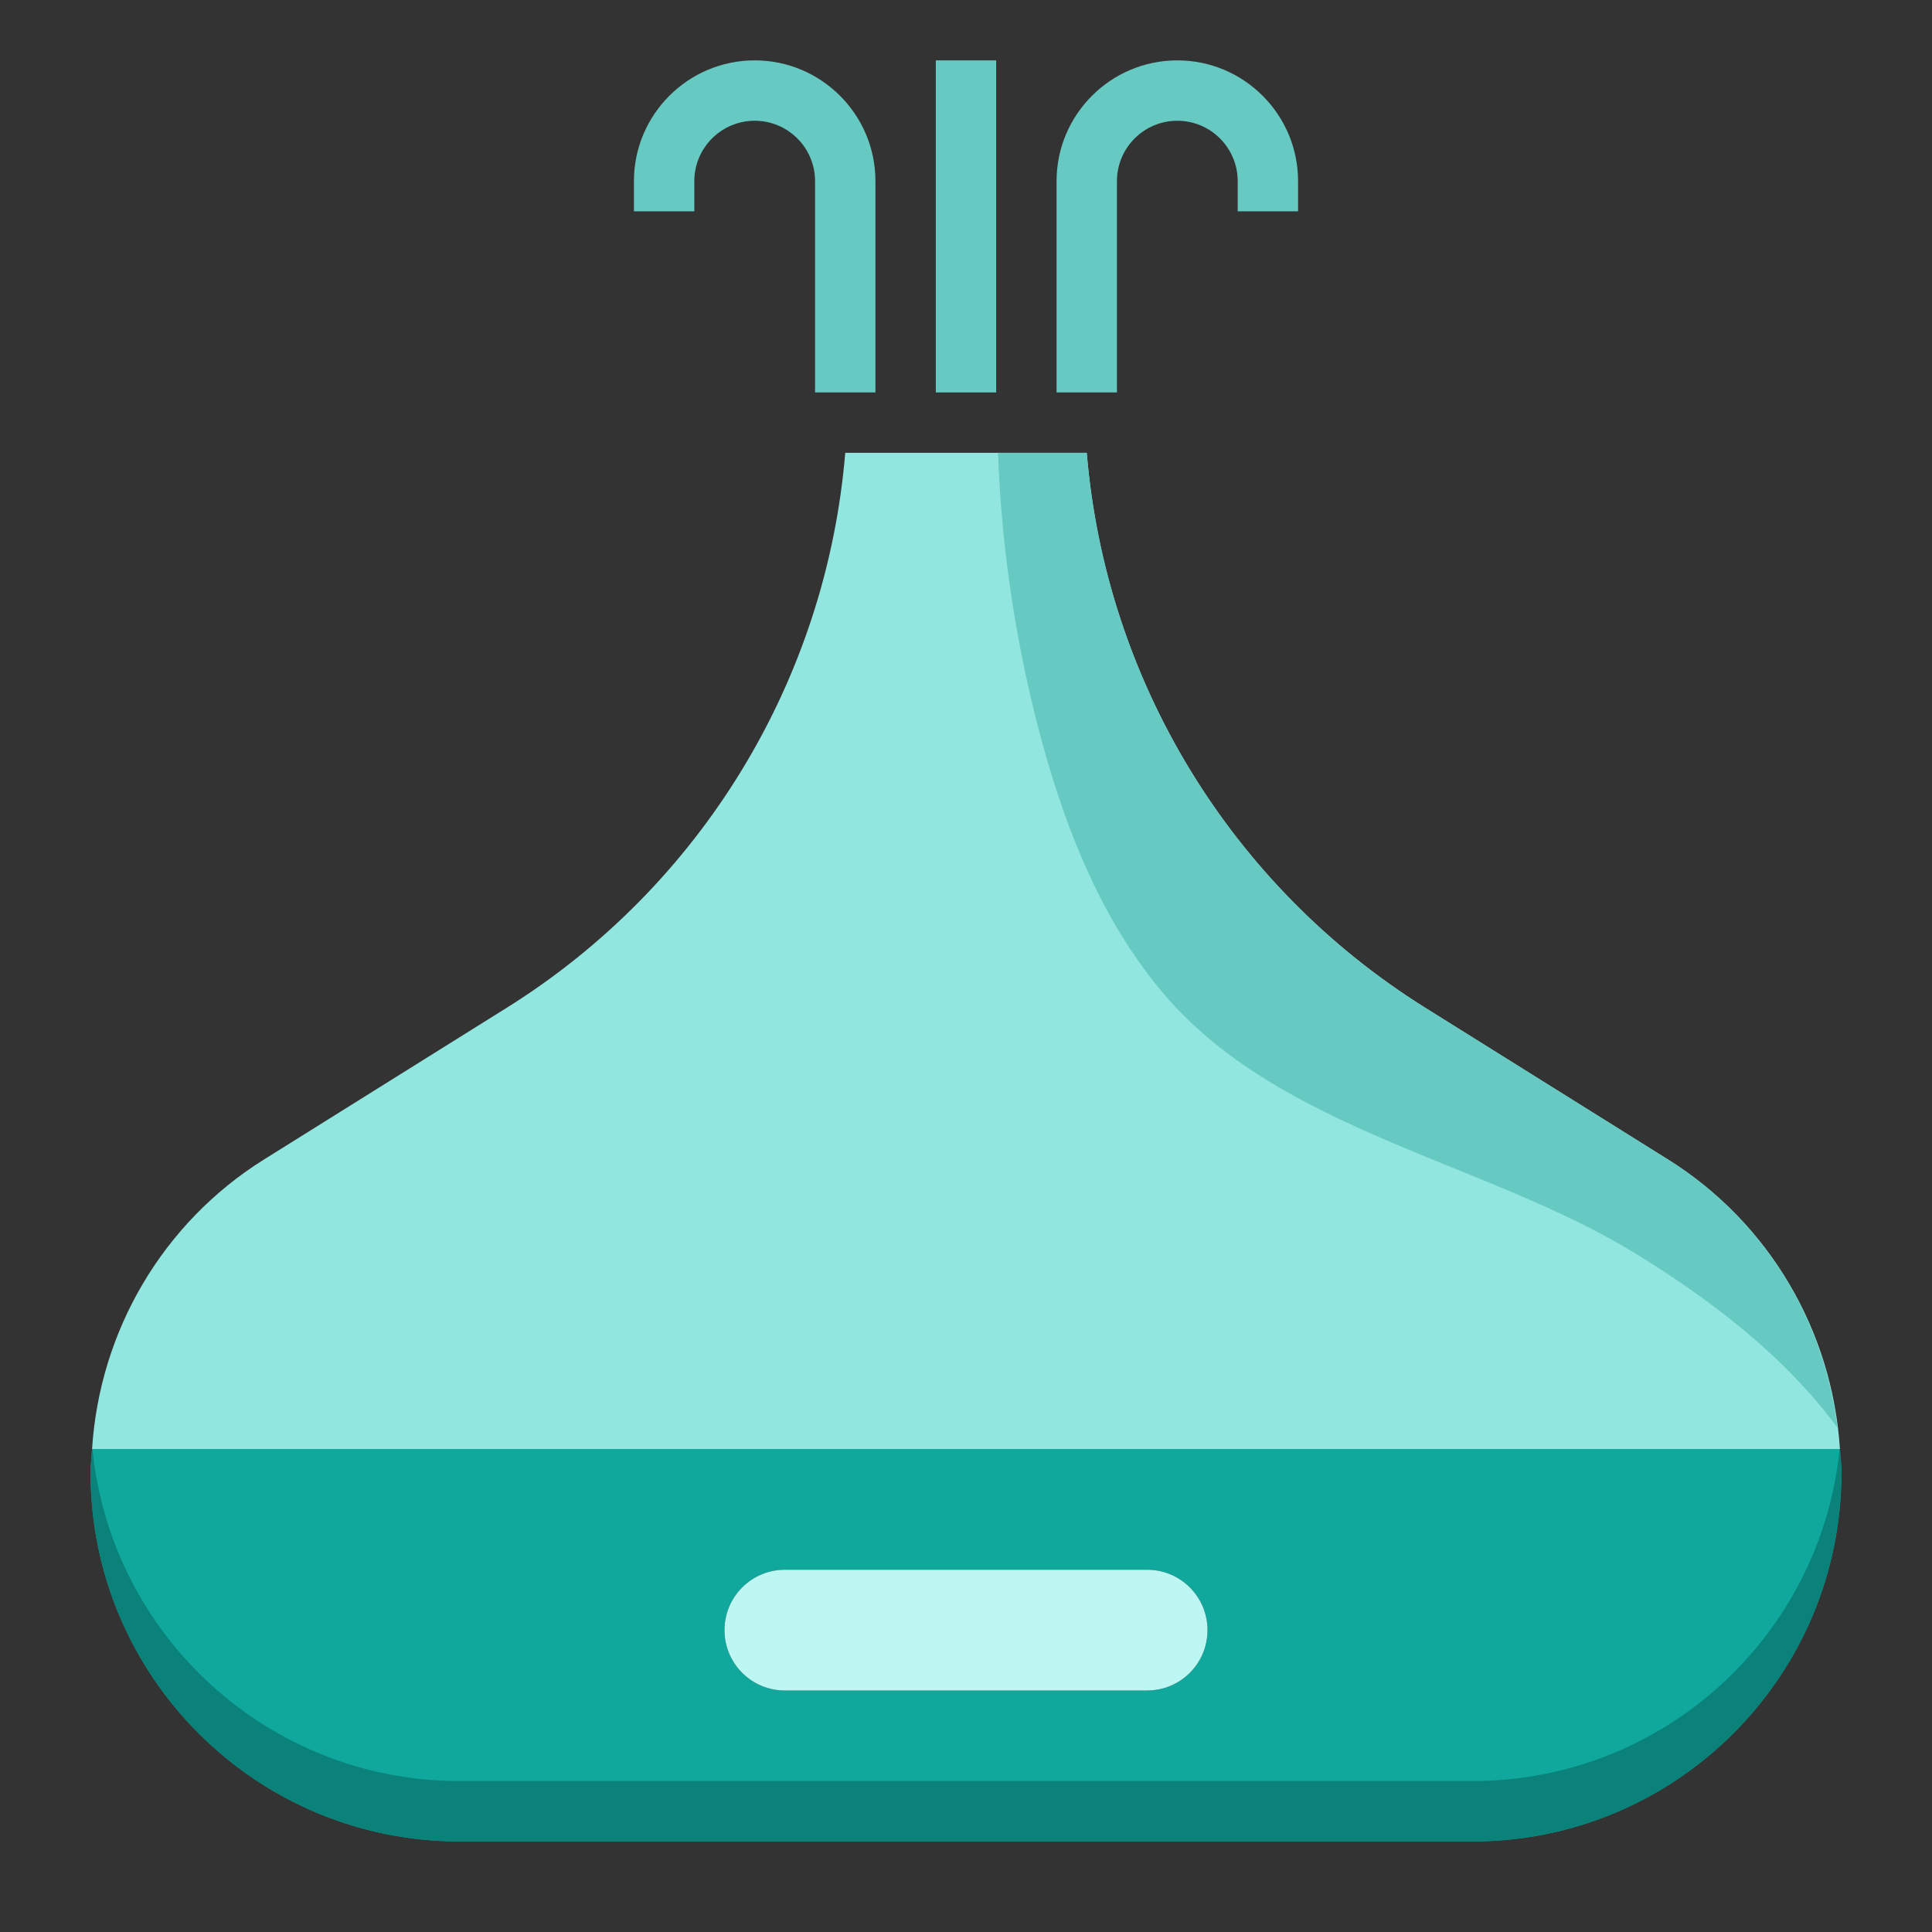
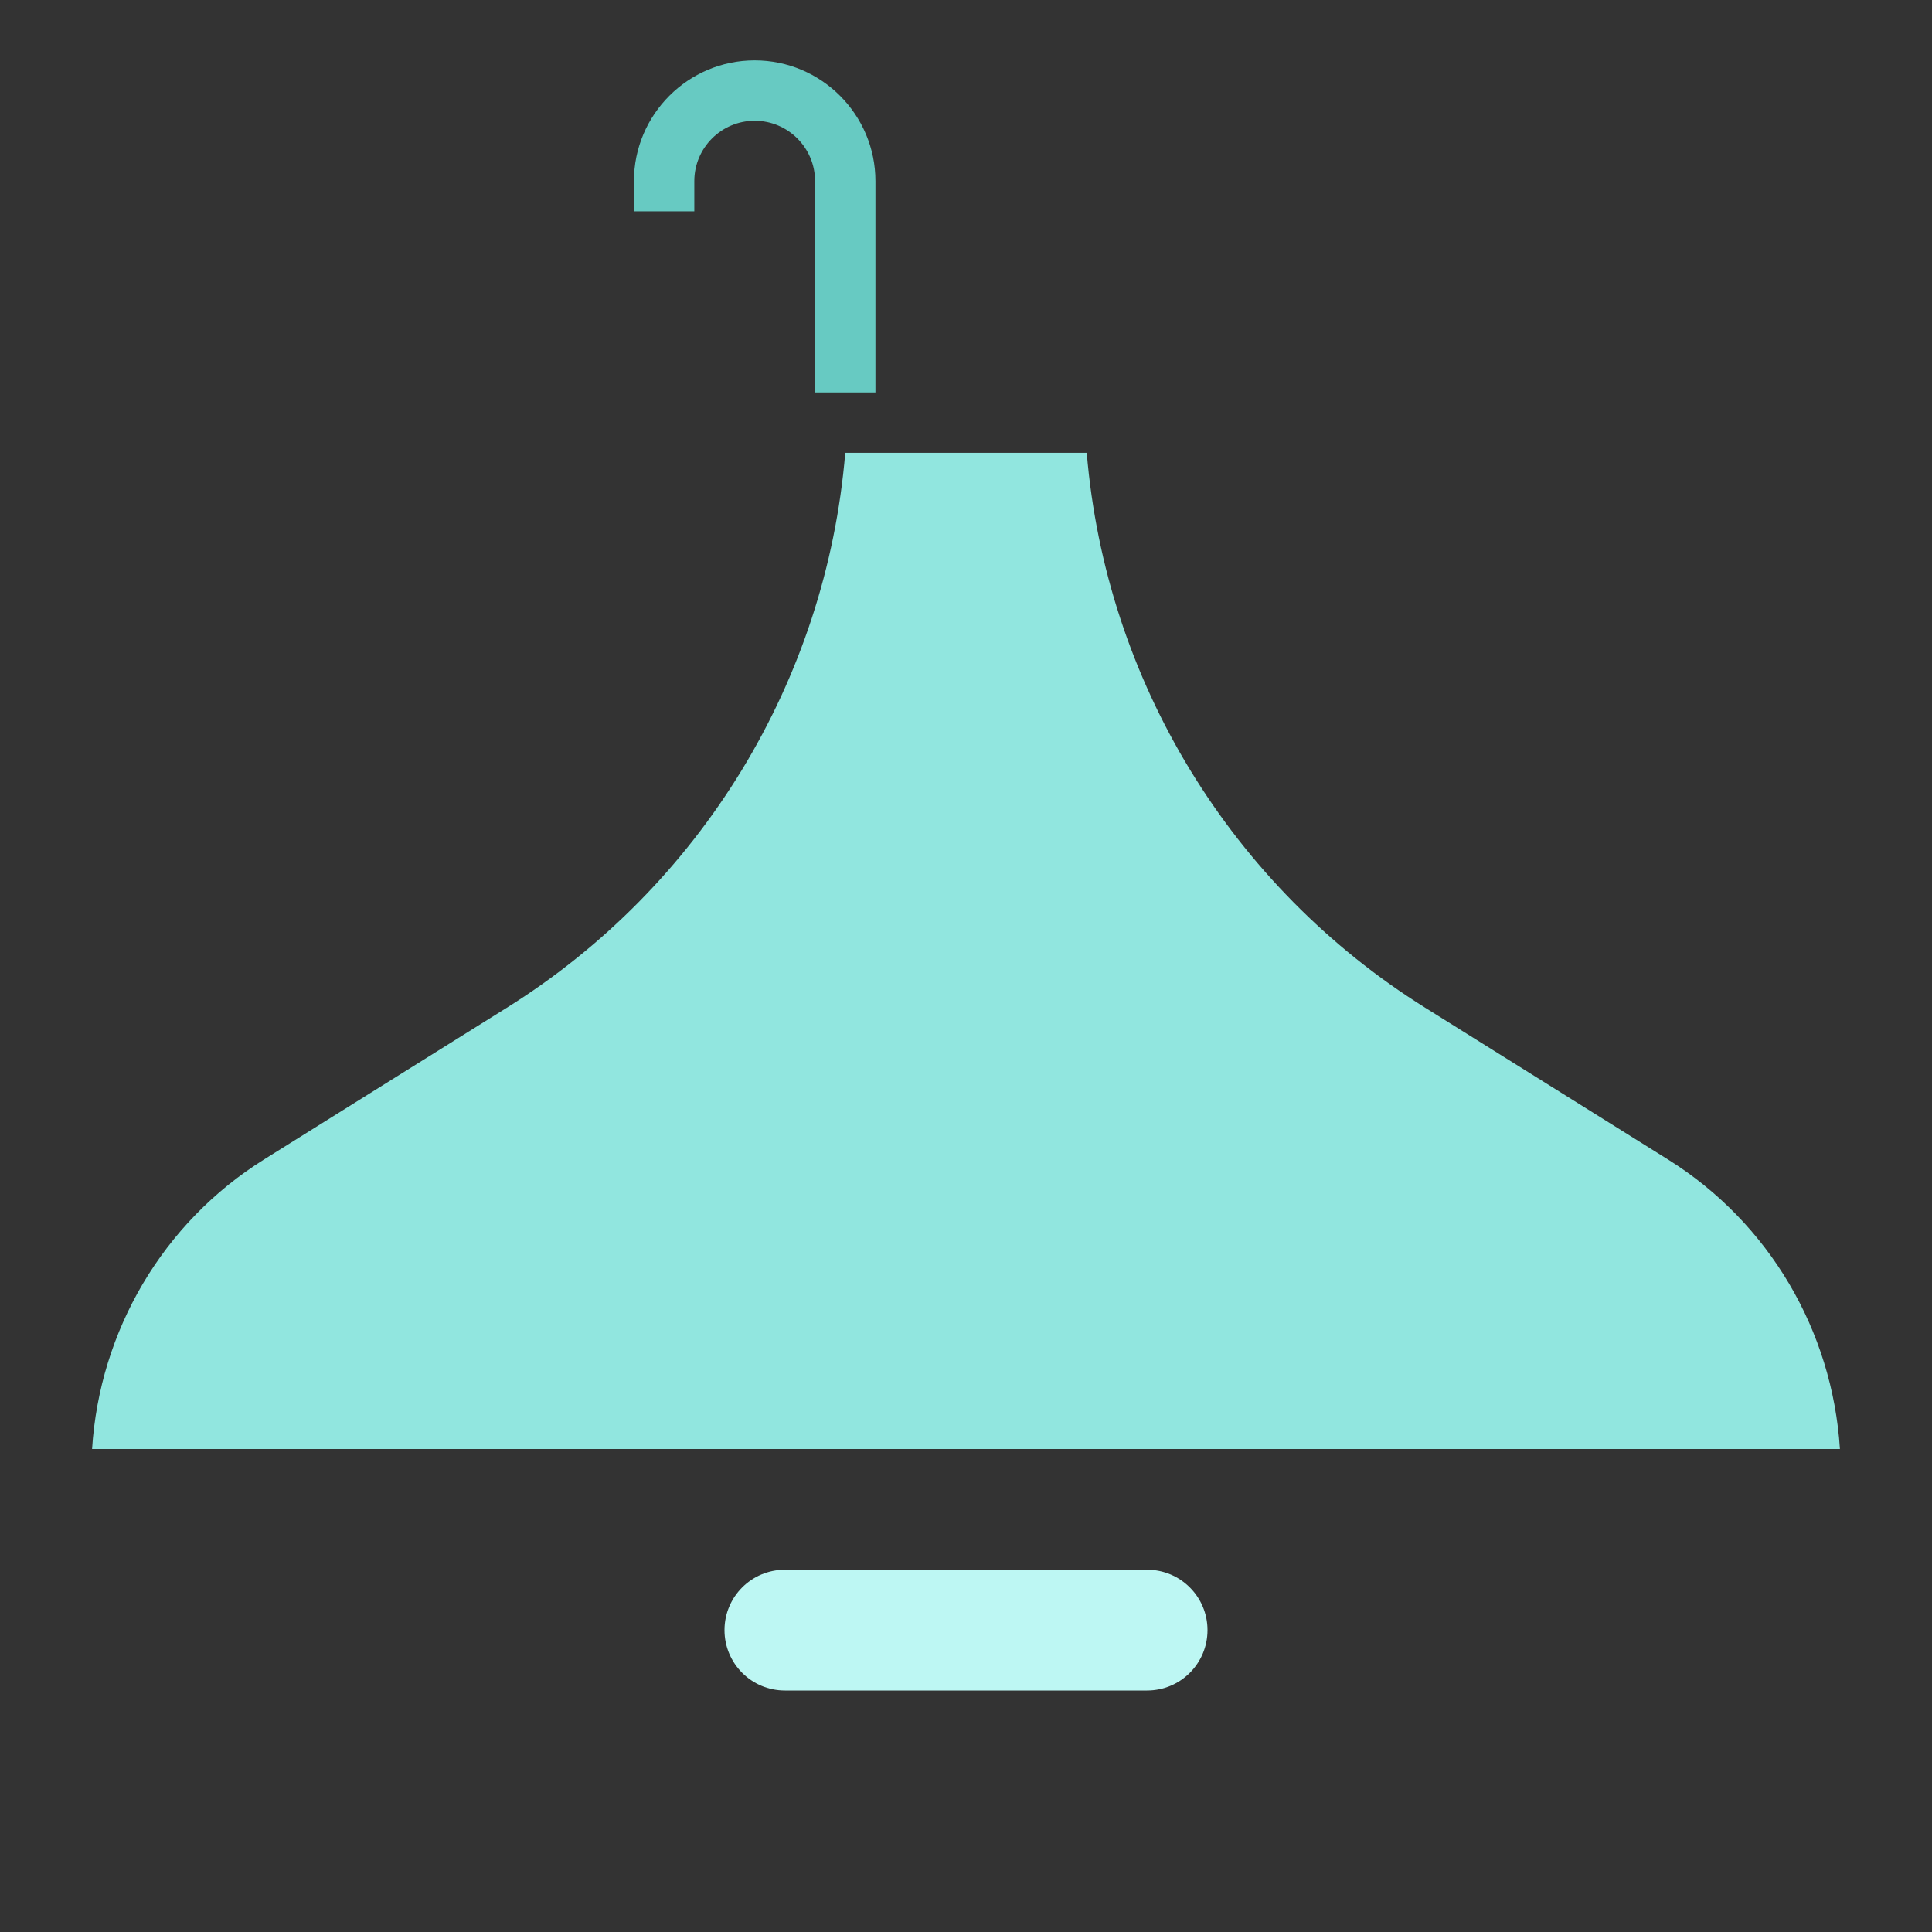
<svg xmlns="http://www.w3.org/2000/svg" width="512" height="512" x="0" y="0" viewBox="0 0 64 64" style="enable-background:new 0 0 512 512" xml:space="preserve" class="">
  <rect x="0" y="0" width="64" height="64" fill="#333333" stroke="none" />
  <g>
    <path d="m55.254 38.409-8.043-5.027c-6.426-4.017-10.582-10.83-11.211-18.382h-8c-.629 7.552-4.785 14.365-11.211 18.382l-8.043 5.027c-3.353 2.095-5.447 5.677-5.696 9.591h57.9c-.249-3.914-2.343-7.496-5.696-9.591z" fill="#91e6df" data-original="#fbc997" style="" class="" />
-     <path d="m15.225 61h33.551c6.751 0 12.224-5.473 12.224-12.225 0-.261-.033-.517-.05-.775h-57.9c-.017.259-.05.514-.05.775 0 6.752 5.473 12.225 12.225 12.225zm10.775-9h12c1.105 0 2 .895 2 2s-.895 2-2 2h-12c-1.105 0-2-.895-2-2s.895-2 2-2z" fill="#10a89d" data-original="#758f35" style="" class="" />
    <path d="m26 56h12c1.105 0 2-.895 2-2s-.895-2-2-2h-12c-1.105 0-2 .895-2 2s.895 2 2 2z" fill="#bdf7f3" data-original="#bfbfbf" style="" class="" />
-     <path d="m60.938 48c-.614 6.176-5.825 11-12.163 11h-33.55c-6.338 0-11.549-4.824-12.163-11h-.012c-.017.259-.05.514-.05.775 0 6.752 5.473 12.225 12.225 12.225h33.551c6.751 0 12.224-5.473 12.224-12.225 0-.261-.033-.517-.05-.775z" fill="#0a8279" data-original="#708739" style="" class="" />
    <g fill="#ffd7b0">
-       <path d="m55.254 38.409-8.043-5.027c-6.426-4.017-10.582-10.83-11.211-18.382h-2.939c.115 3.286.635 6.617 1.505 9.749.809 2.915 1.995 5.825 3.969 8.156 3.844 4.539 10.666 5.581 15.598 8.592 2.481 1.515 4.998 3.425 6.732 5.796-.445-3.633-2.462-6.916-5.611-8.884z" fill="#67cac2" data-original="#ffd7b0" style="" class="" />
      <path d="m29 13h-2v-7c0-1.103-.897-2-2-2s-2 .897-2 2v1h-2v-1c0-2.206 1.794-4 4-4s4 1.794 4 4z" fill="#67cac2" data-original="#ffd7b0" style="" class="" />
-       <path d="m37 13h-2v-7c0-2.206 1.794-4 4-4s4 1.794 4 4v1h-2v-1c0-1.103-.897-2-2-2s-2 .897-2 2z" fill="#67cac2" data-original="#ffd7b0" style="" class="" />
-       <path d="m31 2h2v11h-2z" fill="#67cac2" data-original="#ffd7b0" style="" class="" />
    </g>
  </g>
</svg>